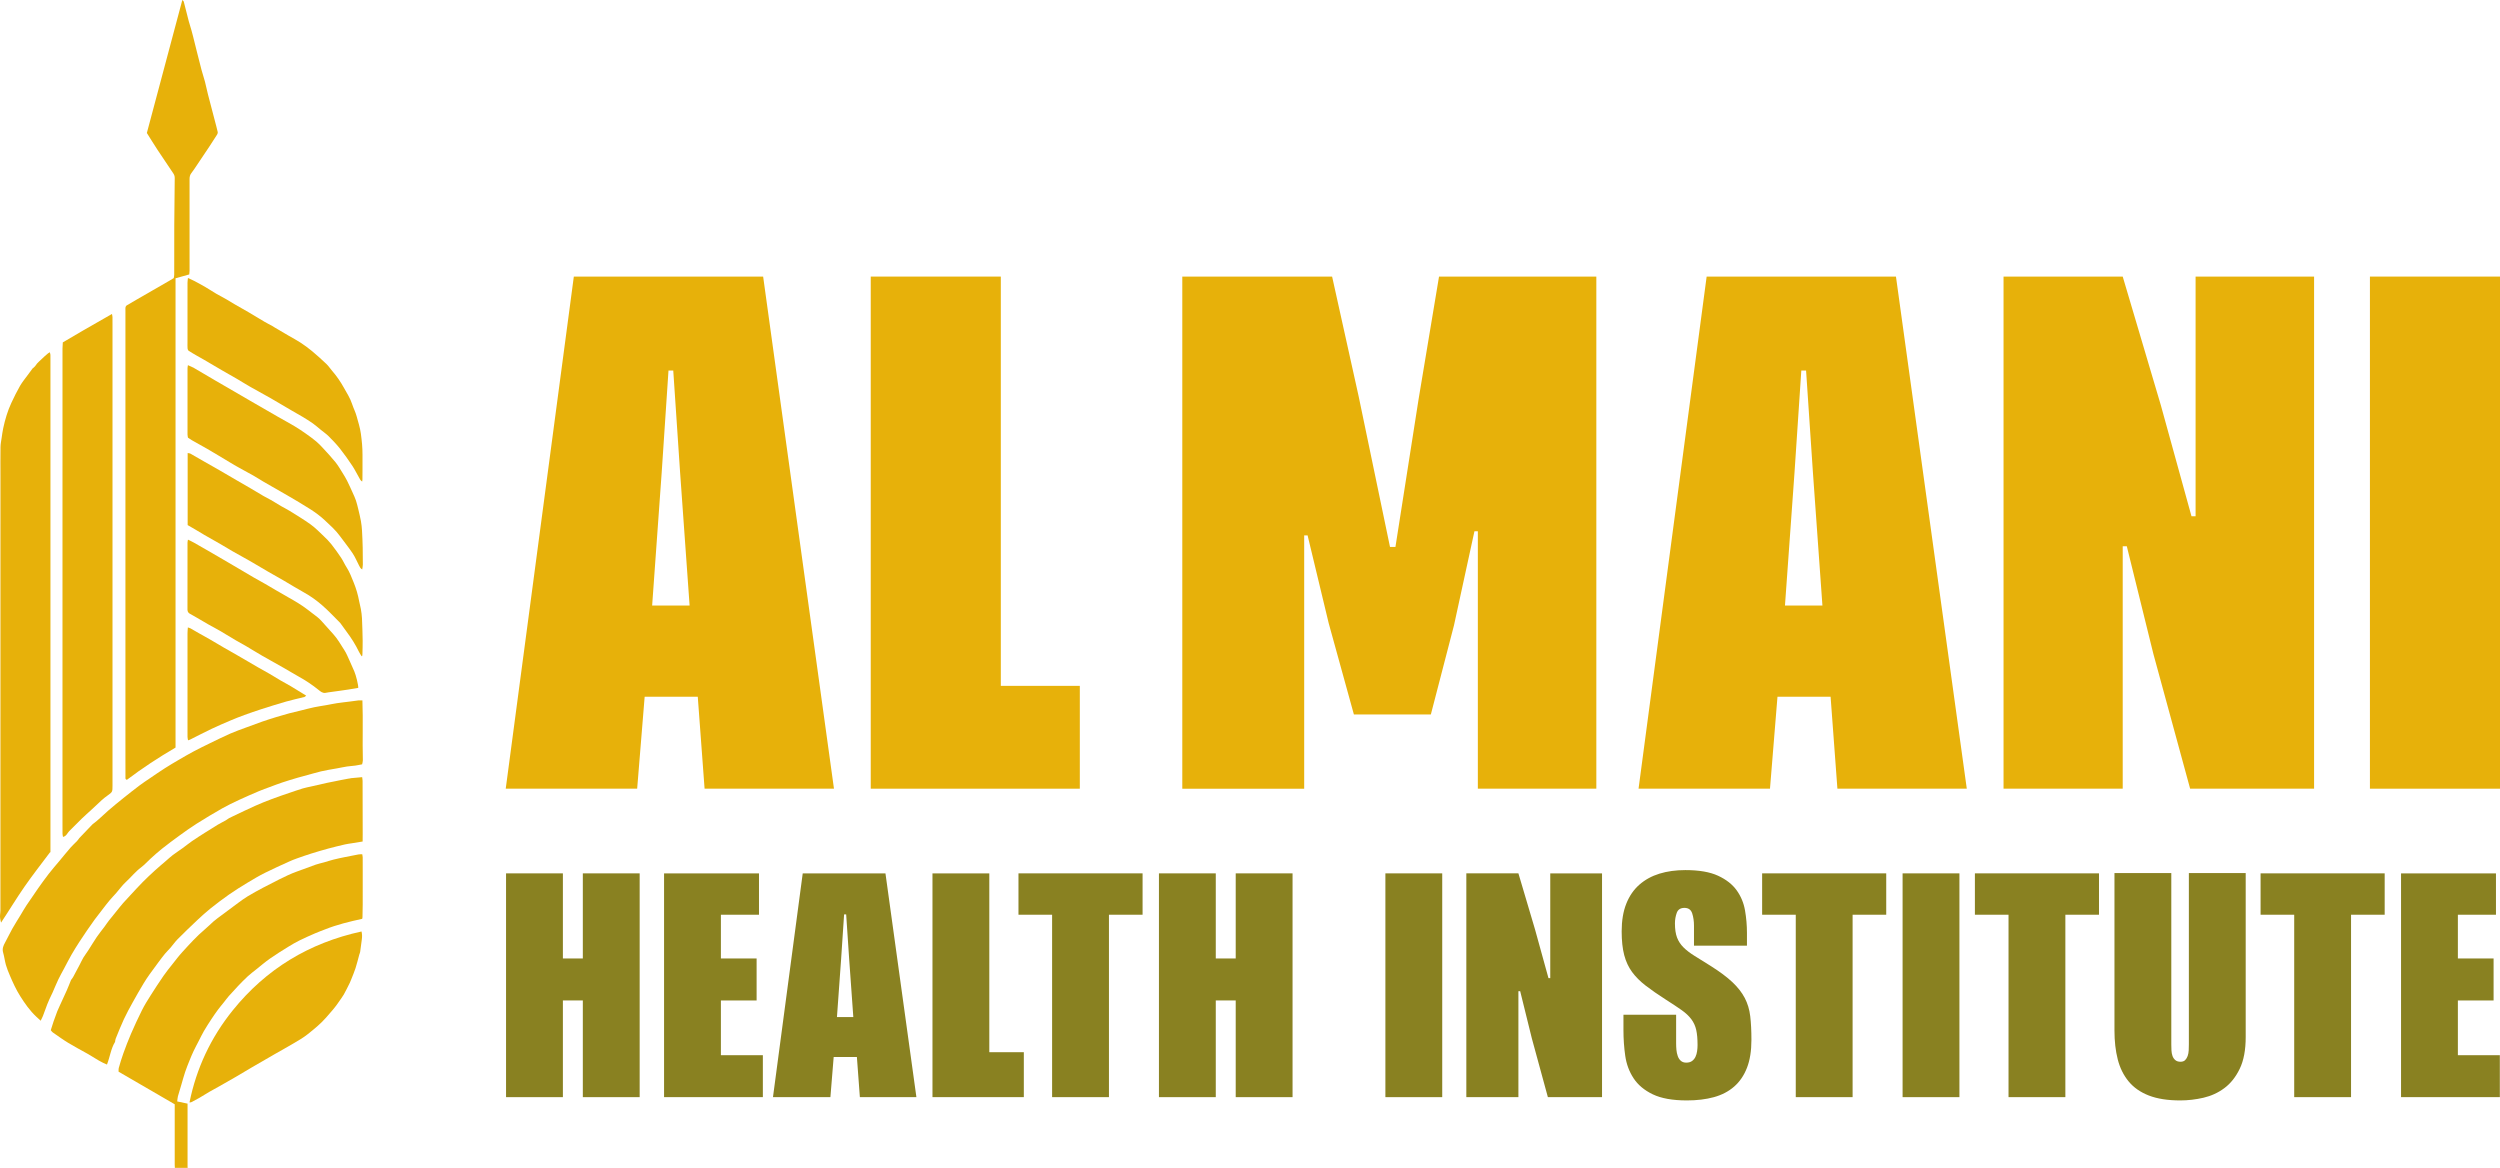
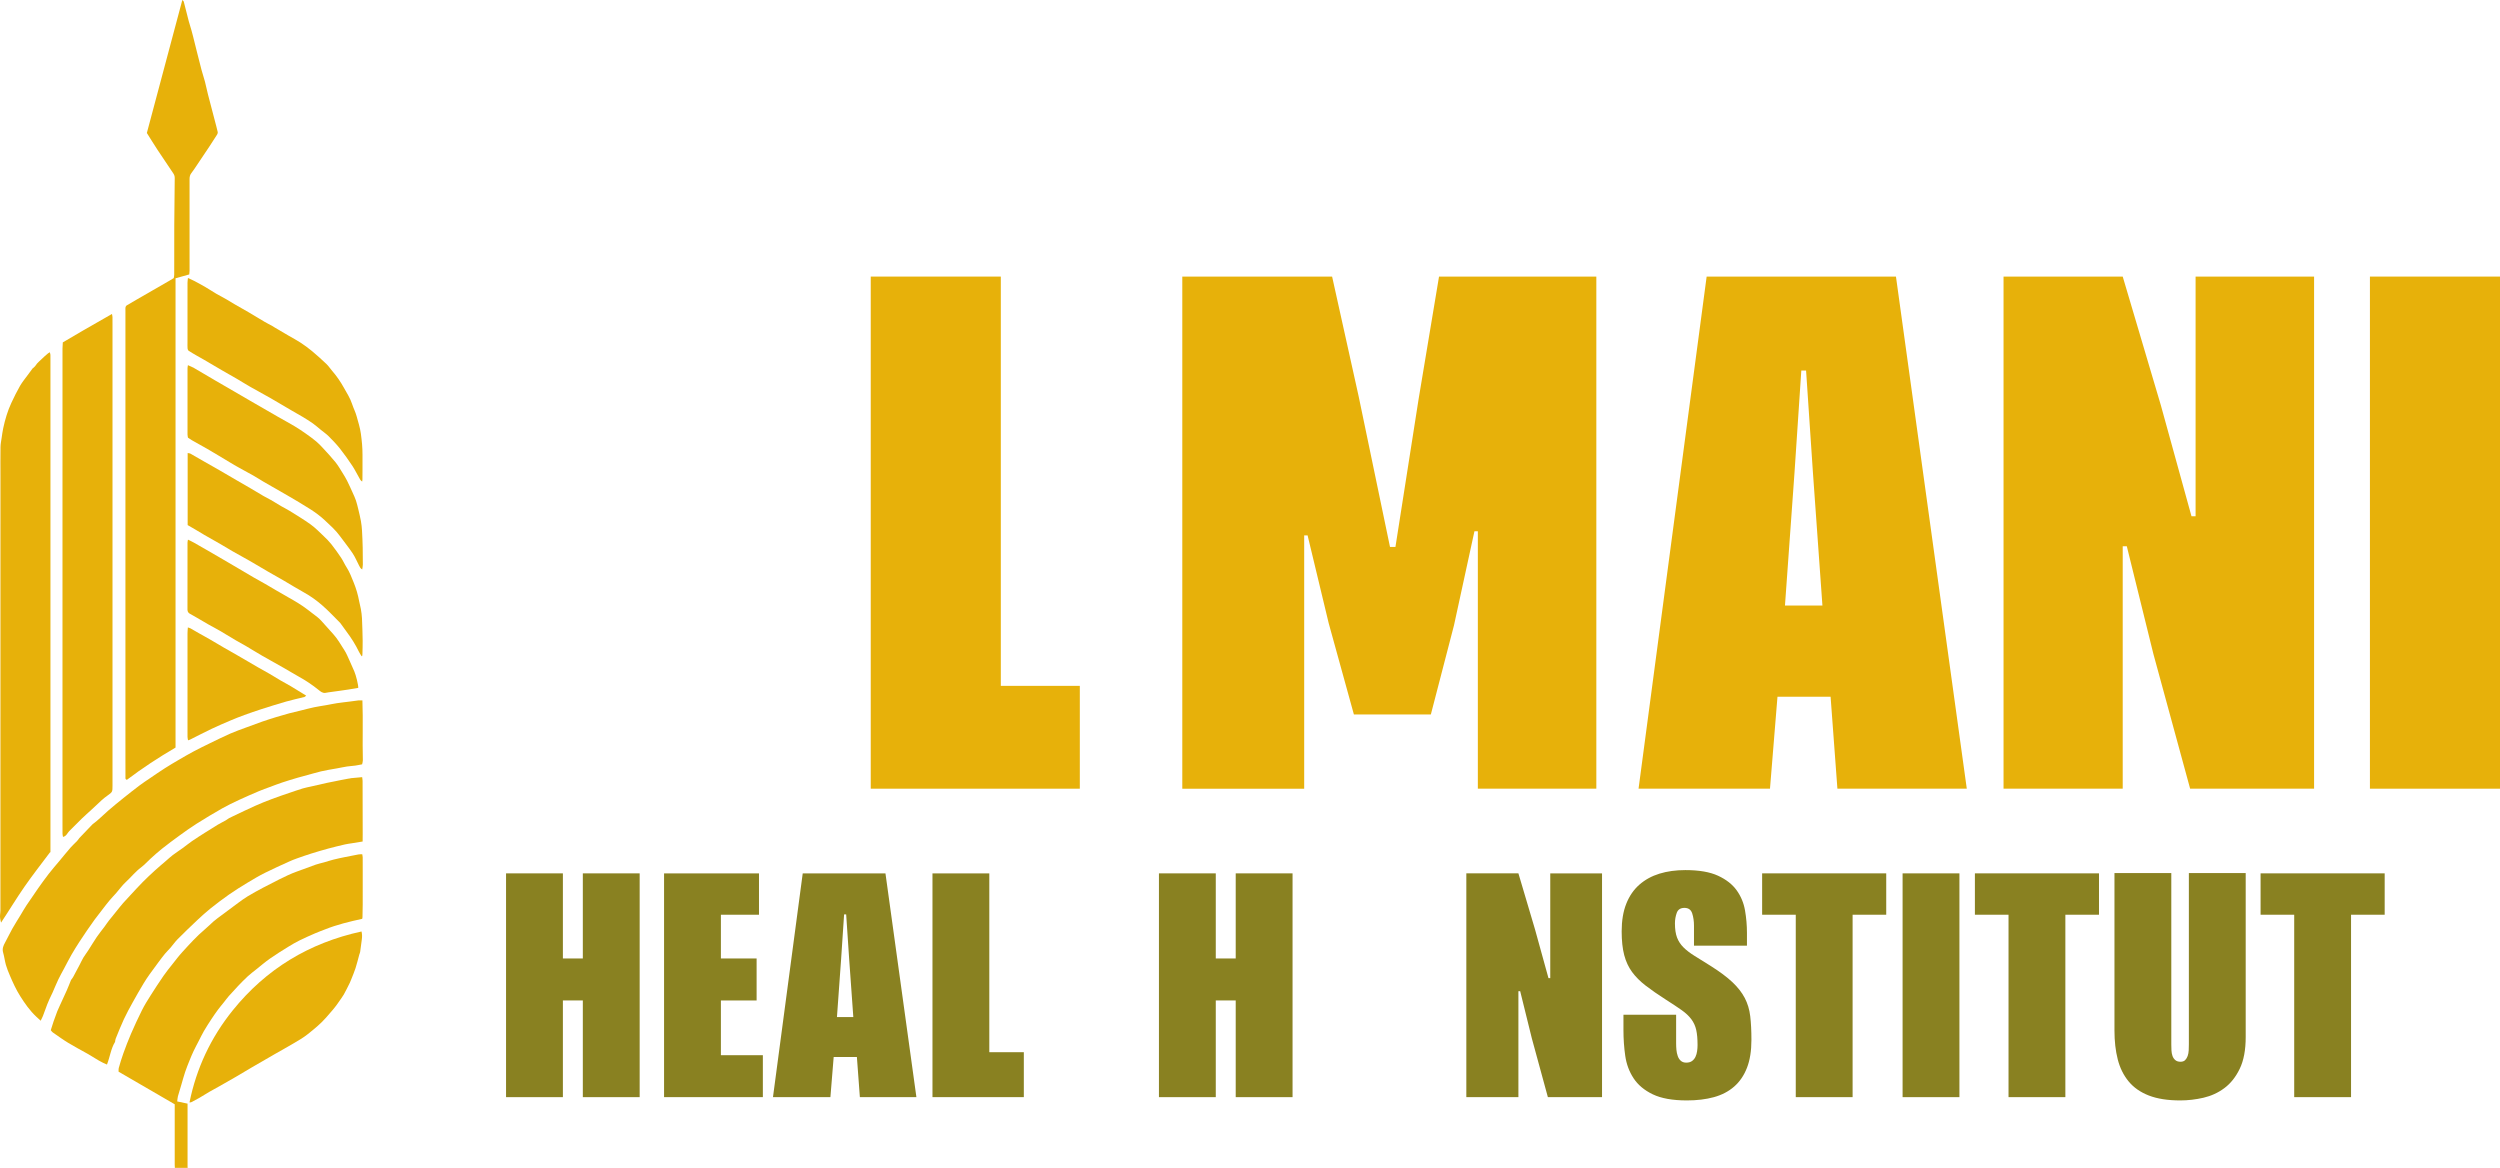
<svg xmlns="http://www.w3.org/2000/svg" viewBox="0 0 3527.61 1647.92" data-sanitized-data-name="Layer 2" data-name="Layer 2" id="Layer_2">
  <defs>
    <style>
      .cls-1 {
        fill: #898121;
      }

      .cls-1, .cls-2 {
        stroke-width: 0px;
      }

      .cls-2 {
        fill: #e7b10a;
      }
    </style>
  </defs>
  <g data-sanitized-data-name="Layer 6" data-name="Layer 6" id="Layer_6">
    <g>
-       <path d="M246.72,1647.92c-.07-1.5-.19-2.99-.19-4.49-.01-26.81,0-53.62,0-80.43,0-1.49,0-2.98,0-4.8-26.25-15.24-52.42-30.43-79.22-45.99.09-1.7-.16-3.73.36-5.53,1.99-6.86,3.99-13.73,6.43-20.44,3.34-9.22,6.81-18.41,10.71-27.4,4.89-11.27,10.02-22.44,15.53-33.42,3.63-7.23,7.95-14.14,12.28-20.98,5.88-9.31,11.93-18.53,18.18-27.59,3.86-5.6,8.17-10.89,12.4-16.23,4.62-5.83,9.11-11.8,14.12-17.28,10.1-11.03,20.09-22.19,31.58-31.86,4.24-3.57,8.16-7.51,12.29-11.21,1.81-1.62,3.76-3.11,5.71-4.57,9.72-7.26,19.43-14.54,29.22-21.72,4.39-3.22,8.78-6.49,13.44-9.29,7.02-4.22,14.22-8.14,21.44-12,7.72-4.12,15.52-8.11,23.35-12,8.01-3.98,16.07-7.86,24.52-10.89,8.85-3.17,17.6-6.59,26.47-9.69,3.92-1.37,8.03-2.19,12.03-3.32,4.39-1.25,8.72-2.72,13.14-3.83,5.25-1.32,10.57-2.42,15.88-3.51,6.45-1.33,12.92-2.6,19.4-3.8,1.62-.3,3.31-.2,5.34-.3.27,1.76.63,3.08.64,4.41.06,6.75.04,13.5.04,20.25,0,15.44.03,30.88-.01,46.33-.02,5.99-.19,11.99-.32,17.98-.01.62-.21,1.24-.39,2.19-17.8,3.88-35.54,8.15-52.56,14.96-4.54,1.78-9.13,3.41-13.59,5.36-7.45,3.25-14.91,6.5-22.19,10.11-5.53,2.74-10.89,5.86-16.14,9.11-8.61,5.34-17.25,10.66-25.53,16.47-6.88,4.83-13.29,10.35-19.88,15.6-3.92,3.13-7.95,6.15-11.63,9.54-4.64,4.28-9.05,8.81-13.41,13.37-4.49,4.69-8.88,9.49-13.18,14.36-2.46,2.79-4.63,5.83-6.95,8.75-2.84,3.57-5.82,7.04-8.53,10.71-3.17,4.29-6.22,8.7-9.15,13.16-3.62,5.51-7.22,11.06-10.55,16.75-2.67,4.58-4.94,9.39-7.37,14.11-2.45,4.74-4.99,9.44-7.28,14.26-2.08,4.4-3.95,8.9-5.77,13.42-2.14,5.32-4.31,10.65-6.13,16.09-2,5.96-3.6,12.06-5.39,18.09-1.6,5.38-3.32,10.72-4.78,16.14-.6,2.23-.66,4.61-1.02,7.33,5.08,1.07,9.93,2.1,14.6,3.08,0,6.27,0,11.79,0,17.31,0,23.81,0,47.61,0,71.42,0,.64.07,1.28.11,1.92h-18.02Z" class="cls-2" />
+       <path d="M246.72,1647.92c-.07-1.5-.19-2.99-.19-4.49-.01-26.81,0-53.62,0-80.43,0-1.49,0-2.98,0-4.8-26.25-15.24-52.42-30.43-79.22-45.99.09-1.7-.16-3.73.36-5.53,1.99-6.86,3.99-13.73,6.43-20.44,3.34-9.22,6.81-18.41,10.71-27.4,4.89-11.27,10.02-22.44,15.53-33.42,3.63-7.23,7.95-14.14,12.28-20.98,5.88-9.31,11.93-18.53,18.18-27.59,3.86-5.6,8.17-10.89,12.4-16.23,4.62-5.83,9.11-11.8,14.12-17.28,10.1-11.03,20.09-22.19,31.58-31.86,4.24-3.57,8.16-7.51,12.29-11.21,1.81-1.62,3.76-3.11,5.71-4.57,9.72-7.26,19.43-14.54,29.22-21.72,4.39-3.22,8.78-6.49,13.44-9.29,7.02-4.22,14.22-8.14,21.44-12,7.72-4.12,15.52-8.11,23.35-12,8.01-3.98,16.07-7.86,24.52-10.89,8.85-3.17,17.6-6.59,26.47-9.69,3.92-1.37,8.03-2.19,12.03-3.32,4.39-1.25,8.72-2.72,13.14-3.83,5.25-1.32,10.57-2.42,15.88-3.51,6.45-1.33,12.92-2.6,19.4-3.8,1.62-.3,3.31-.2,5.34-.3.27,1.76.63,3.08.64,4.41.06,6.75.04,13.5.04,20.25,0,15.44.03,30.88-.01,46.33-.02,5.99-.19,11.99-.32,17.98-.01.62-.21,1.24-.39,2.19-17.8,3.88-35.54,8.15-52.56,14.96-4.54,1.78-9.13,3.41-13.59,5.36-7.45,3.25-14.91,6.5-22.19,10.11-5.53,2.74-10.89,5.86-16.14,9.11-8.61,5.34-17.25,10.66-25.53,16.47-6.88,4.83-13.29,10.35-19.88,15.6-3.92,3.13-7.95,6.15-11.63,9.54-4.64,4.28-9.05,8.81-13.41,13.37-4.49,4.69-8.88,9.49-13.18,14.36-2.46,2.79-4.63,5.83-6.95,8.75-2.84,3.57-5.82,7.04-8.53,10.71-3.17,4.29-6.22,8.7-9.15,13.16-3.62,5.51-7.22,11.06-10.55,16.75-2.67,4.58-4.94,9.39-7.37,14.11-2.45,4.74-4.99,9.44-7.28,14.26-2.08,4.4-3.95,8.9-5.77,13.42-2.14,5.32-4.31,10.65-6.13,16.09-2,5.96-3.6,12.06-5.39,18.09-1.6,5.38-3.32,10.72-4.78,16.14-.6,2.23-.66,4.61-1.02,7.33,5.08,1.07,9.93,2.1,14.6,3.08,0,6.27,0,11.79,0,17.31,0,23.81,0,47.61,0,71.42,0,.64.07,1.28.11,1.92Z" class="cls-2" />
      <path d="M267.1,387.21c-6.81,1.91-13.1,3.68-19.41,5.45v662.19c-23.85,13.98-46.9,28.99-68.66,45.52-2.48-.67-1.99-2.41-2-3.8-.05-8.04-.04-16.09-.04-24.13,0-211.62,0-423.24,0-634.86,0-1.29-.17-2.61.09-3.85.2-.96.72-2.17,1.48-2.64,4.62-2.85,9.35-5.52,14.06-8.24,7.12-4.12,14.25-8.22,21.38-12.33,8.41-4.85,16.83-9.68,25.24-14.54,1.85-1.07,3.66-2.22,5.93-3.6.2-1.38.63-3.02.65-4.67.08-6.3.03-12.61.03-18.91,0-17.05-.06-34.11.05-51.16.14-22.18.39-44.36.65-66.53.03-2.47-.66-4.47-2.08-6.54-7.46-10.91-14.83-21.89-22.08-32.95-5.14-7.83-10.03-15.82-15.18-23.98,16.56-62.07,33.19-124.42,50.06-187.65,1.04,1.13,1.85,1.62,2.02,2.27,2.39,9.19,4.63,18.41,7.04,27.59,1.19,4.53,2.69,8.98,3.98,13.49.82,2.86,1.55,5.75,2.28,8.64,1.81,7.21,3.57,14.43,5.38,21.63,2.1,8.37,4.16,16.74,6.39,25.07,1.49,5.55,3.38,11,4.84,16.56,1.57,5.98,2.74,12.06,4.27,18.04,3.2,12.5,6.53,24.97,9.79,37.46,1.35,5.15,2.76,10.28,3.93,15.46.25,1.1-.17,2.61-.79,3.61-3.38,5.43-6.88,10.8-10.42,16.13-6.09,9.17-12.22,18.3-18.36,27.43-2.45,3.64-4.82,7.34-7.53,10.78-2,2.54-2.63,5.27-2.63,8.36.02,22.95,0,45.91,0,68.86,0,20.16.03,40.33.02,60.49,0,1.67-.24,3.34-.4,5.32Z" class="cls-2" />
      <path d="M511.38,988.31c1.06,28.39-.14,56.45.63,84.48.05,1.76-.63,3.54-1.04,5.7-3.31.63-6.48,1.36-9.7,1.8-3.87.54-7.8.69-11.67,1.28-4.63.71-9.21,1.74-13.82,2.58-4.29.78-8.61,1.45-12.9,2.25-3.35.62-6.69,1.27-10,2.06-3.69.88-7.35,1.92-11.01,2.92-7.29,1.98-14.6,3.89-21.85,6.01-7.38,2.15-14.75,4.4-22.04,6.82-5.86,1.95-11.62,4.21-17.41,6.36-5,1.86-10.06,3.59-14.97,5.68-9.52,4.05-19.02,8.15-28.39,12.52-8.02,3.74-16.05,7.56-23.74,11.93-12.16,6.91-24.17,14.11-35.99,21.58-8.49,5.36-16.66,11.25-24.8,17.13-8.2,5.93-16.29,12.02-24.23,18.3-5.42,4.29-10.54,8.97-15.69,13.6-4.61,4.15-8.72,8.91-13.65,12.6-8.14,6.1-14.4,14.05-21.79,20.88-4.9,4.53-8.82,10.1-13.24,15.15-3.09,3.53-6.4,6.88-9.41,10.48-3.42,4.08-6.64,8.32-9.9,12.53-3.78,4.87-7.6,9.71-11.25,14.68-3.78,5.16-7.43,10.41-11.04,15.69-3.5,5.1-6.96,10.23-10.29,15.44-3.85,6.02-7.7,12.04-11.24,18.24-3.81,6.67-7.27,13.53-10.88,20.31-2.6,4.89-5.38,9.69-7.75,14.69-2.88,6.07-5.38,12.31-8.11,18.45-1.46,3.28-3.1,6.47-4.6,9.73-1.05,2.31-2.07,4.64-2.96,7.01-2.03,5.39-3.93,10.84-6,16.22-.83,2.15-1.97,4.18-3.26,6.89-2.42-2.23-4.43-4.03-6.39-5.88-9-8.5-16.01-18.49-22.58-28.95-5.84-9.28-10.33-19.14-14.56-29.16-2.03-4.8-4.06-9.64-5.49-14.64-1.64-5.77-2.29-11.82-3.96-17.57-1.57-5.42.31-9.72,2.8-14.22,3.51-6.34,6.54-12.95,10.09-19.27,3.71-6.59,7.81-12.96,11.73-19.43,2.77-4.57,5.38-9.25,8.34-13.7,5.31-8,10.73-15.93,16.26-23.77,4.97-7.05,10-14.07,15.29-20.88,4.75-6.13,9.89-11.96,14.86-17.92,5.31-6.38,10.52-12.84,15.96-19.11,2.73-3.15,5.94-5.88,8.82-8.9,1.28-1.34,2.3-2.94,3.36-4.33,5.91-6.18,11.77-12.3,17.64-18.43.37-.38.71-.81,1.14-1.12,7.95-5.77,14.71-12.92,22.13-19.3,7.04-6.07,14.24-11.95,21.49-17.77,7.41-5.95,14.87-11.83,22.46-17.55,4.76-3.59,9.76-6.85,14.69-10.2,7.07-4.8,14.1-9.66,21.29-14.26,6.47-4.14,13.09-8.03,19.72-11.9,6.98-4.07,13.96-8.14,21.09-11.92,7.53-4,15.19-7.73,22.86-11.46,9.49-4.61,18.95-9.3,28.6-13.55,7.19-3.17,14.65-5.73,22.02-8.49,7.6-2.84,15.2-5.69,22.86-8.35,6.53-2.27,13.12-4.36,19.72-6.39,6.17-1.9,12.38-3.7,18.61-5.37,5.56-1.49,11.19-2.73,16.78-4.09,6.09-1.49,12.14-3.16,18.28-4.45,5.61-1.18,11.3-1.94,16.95-2.94,5.12-.91,10.21-2.03,15.34-2.81,5.86-.89,11.76-1.49,17.63-2.24,4.1-.53,8.19-1.17,12.3-1.63,1.74-.19,3.52-.03,5.84-.03Z" class="cls-2" />
      <path d="M511.7,1187.41c-5.61.91-10.41,1.68-15.21,2.47-3.26.53-6.56.9-9.76,1.65-7.78,1.81-15.56,3.67-23.27,5.76-8.12,2.2-16.19,4.59-24.22,7.1-6.82,2.13-13.56,4.49-20.3,6.89-3.72,1.32-7.41,2.77-10.99,4.41-11.47,5.25-23.01,10.36-34.27,16.02-8.39,4.21-16.49,9.02-24.53,13.89-8.74,5.29-17.45,10.69-25.83,16.54-9.02,6.29-17.78,12.97-26.38,19.82-6.28,5.01-12.25,10.43-18.1,15.94-9.55,8.99-19,18.09-28.25,27.39-3.66,3.68-6.61,8.05-10.01,12-2.49,2.89-5.32,5.5-7.75,8.44-3.19,3.86-6.17,7.9-9.17,11.91-4.21,5.65-8.44,11.28-12.5,17.04-3.07,4.35-6.05,8.77-8.77,13.34-5.18,8.71-10.26,17.48-15.16,26.35-4.34,7.85-8.67,15.73-12.45,23.85-4.19,8.98-7.79,18.23-11.55,27.41-.55,1.35-.59,2.91-.9,4.56-5.91,9.54-7.13,21.07-11.4,31.94-2.13-.95-3.88-1.66-5.57-2.48-7.54-3.67-14.38-8.55-21.67-12.65-9.21-5.18-18.58-10.1-27.61-15.59-7.47-4.55-14.56-9.73-21.76-14.71-.93-.65-1.56-1.74-2.69-3.04,1.29-4.06,2.57-8.33,4.02-12.54,1.63-4.73,3.35-9.42,5.14-14.09.95-2.47,2.12-4.86,3.23-7.27,3.4-7.43,6.89-14.82,10.2-22.29,2.15-4.85,4.04-9.81,6.03-14.7.95-1.3,2.07-2.55,2.86-3.99,3.17-5.82,6.26-11.68,9.34-17.55,1.73-3.29,3.21-6.71,5.11-9.89,2.08-3.46,4.6-6.65,6.79-10.05,4.11-6.37,7.95-12.91,12.21-19.17,3.41-5,7.3-9.68,10.92-14.54,2.03-2.73,3.84-5.62,5.93-8.29,3.79-4.85,7.71-9.59,11.59-14.37,2.89-3.56,5.71-7.2,8.72-10.65,3.34-3.82,6.85-7.49,10.31-11.2,5.77-6.18,11.44-12.47,17.39-18.48,5.55-5.61,11.32-11,17.15-16.31,5.11-4.66,10.43-9.08,15.67-13.6,3.18-2.74,6.25-5.64,9.59-8.17,4.58-3.45,9.43-6.56,14.09-9.93,4.41-3.19,8.6-6.69,13.08-9.77,5.96-4.09,12.09-7.94,18.19-11.83,5.94-3.78,11.88-7.56,17.92-11.18,3.66-2.2,7.53-4.04,11.25-6.14,1.66-.94,3.13-2.23,4.79-3.17,1.87-1.06,3.85-1.91,5.79-2.83,10.31-4.87,20.55-9.9,30.97-14.54,15.59-6.95,31.65-12.71,47.83-18.15,6.47-2.17,12.9-4.44,19.43-6.43,3.77-1.15,7.69-1.83,11.54-2.72,7.36-1.69,14.71-3.45,22.09-5.04,6.8-1.47,13.64-2.78,20.47-4.14,3.44-.68,6.88-1.35,10.33-1.95,1.22-.21,2.49-.21,3.7-.66,5.11-.47,10.22-.93,15.73-1.43.25,2.23.57,3.78.58,5.33.08,24.99.12,49.97.16,74.96,0,3.26-.05,6.51-.09,10.54Z" class="cls-2" />
      <path d="M46.42,519.63c1.31-1.31,2.94-2.43,3.87-3.97,2.29-3.8,5.92-6.25,8.88-9.35,2.64-2.76,5.67-5.15,8.56-7.66.6-.52,1.34-.87,2.54-1.63.39,1.55.84,2.59.88,3.65.11,2.57.03,5.15.03,7.72,0,229.86,0,459.72,0,689.57,0,1.61,0,3.21,0,4.82-.17-.09-.34-.19-.51-.28-12.1,16.22-24.67,32.12-36.18,48.75-11.43,16.51-21.79,33.76-33.02,50.62-.95-3.64-1.75-7.18-1.38-10.88.22-2.23.51-4.47.51-6.71.03-204.22.04-408.44.05-612.67,0-13.62-.14-27.25.07-40.86.07-4.44,1.01-8.87,1.65-13.29.64-4.42,1.24-8.87,2.17-13.23,2.63-12.33,6.19-24.41,11.53-35.85,3.79-8.12,7.76-16.2,12.23-23.96,3.11-5.41,7.2-10.25,10.89-15.33,2.34-3.23,4.74-6.41,7.11-9.62.04.05.07.1.11.14Z" class="cls-2" />
      <path d="M88.64,483.13c9.4-5.52,18.55-10.96,27.77-16.3,10.62-6.15,21.29-12.21,31.94-18.3,3-1.72,6.01-3.43,9.66-5.51.34,2.02.69,3.21.7,4.39.06,5.68.04,11.37.04,17.05,0,214.62,0,429.25,0,643.87,0,9.24-.04,9.2-7.09,14.25-2.77,1.98-5.49,4.08-8.02,6.36-4.99,4.5-9.81,9.18-14.74,13.75-4.46,4.13-9.06,8.12-13.43,12.35-6,5.8-11.89,11.73-17.75,17.68-1.26,1.28-2.2,2.87-3.31,4.31-1.3,1.69-2.71,3.24-5.51,3.91-.27-1.65-.68-3.04-.7-4.44-.07-6.11-.04-12.23-.04-18.34,0-222.13,0-444.26.02-666.4,0-2.65.26-5.31.44-8.63Z" class="cls-2" />
      <path d="M511.07,803.51c-2.5-1.32-3.37-3.53-4.43-5.55-3.02-5.76-5.49-11.87-9.07-17.24-5.58-8.36-11.97-16.16-17.89-24.3-6.21-8.54-14.11-15.5-21.73-22.62-5.97-5.57-12.67-10.49-19.55-14.94-10.97-7.08-22.3-13.61-33.57-20.21-10.93-6.41-22.01-12.58-32.97-18.93-4.8-2.78-9.41-5.86-14.23-8.59-8.16-4.61-16.49-8.93-24.63-13.6-8.03-4.61-15.89-9.5-23.84-14.25-5.49-3.28-10.95-6.6-16.5-9.78-7.29-4.18-14.66-8.21-21.97-12.36-1.76-1-3.39-2.22-5.46-3.59-.19-1.28-.62-2.84-.62-4.39-.04-31.2-.04-62.41,0-93.61,0-1.34.34-2.69.56-4.3,3.14,1.45,6.01,2.51,8.63,4.02,10.15,5.87,20.21,11.9,30.33,17.83,8.35,4.89,16.75,9.7,25.12,14.56,8.02,4.65,16.02,9.33,24.04,13.97,13.1,7.58,26.19,15.16,39.31,22.68,7.65,4.39,15.43,8.54,23,13.05,5.4,3.22,10.64,6.75,15.79,10.36,5.05,3.55,10.06,7.19,14.8,11.14,3.51,2.93,6.68,6.3,9.78,9.67,5.91,6.44,11.93,12.82,17.4,19.62,3.76,4.68,6.76,9.98,9.97,15.08,2.27,3.61,4.51,7.27,6.42,11.08,2.87,5.72,5.48,11.57,8.11,17.4,1.57,3.47,3.19,6.94,4.4,10.54,1.34,4.03,2.32,8.19,3.31,12.33,1.33,5.57,2.71,11.14,3.72,16.78.79,4.39,1.26,8.86,1.52,13.32.47,8,.77,16.01.97,24.02.2,8,.25,16,.21,24,0,2.17-.56,4.35-.9,6.8Z" class="cls-2" />
      <path d="M265.19,392.26c3.73,1.73,6.66,2.94,9.45,4.42,5.18,2.74,10.33,5.54,15.39,8.5,5.08,2.98,9.98,6.27,15.07,9.25,4.95,2.89,10.07,5.49,15.05,8.33,3.89,2.22,7.65,4.67,11.53,6.92,6.37,3.69,12.83,7.23,19.18,10.96,7.45,4.38,14.79,8.94,22.24,13.31,3.77,2.21,7.7,4.16,11.54,6.27,1.16.64,2.21,1.45,3.36,2.13,6.54,3.85,13.09,7.7,19.64,11.52,5.48,3.2,11.13,6.12,16.41,9.6,5.59,3.68,11.06,7.63,16.2,11.92,6.96,5.8,13.7,11.89,20.27,18.14,3,2.85,5.28,6.44,8.01,9.58,6.41,7.38,11.94,15.39,16.66,23.91,4.18,7.55,8.96,14.79,11.66,23.13,1.86,5.77,4.74,11.24,6.33,17.07,2.22,8.16,4.87,16.18,6.03,24.69,1.36,9.97,2.37,19.89,2.3,29.94-.05,7.07,0,14.14,0,21.22,0,4.56-.03,9.11-.09,13.67-.01.8-.22,1.61-.39,2.79-2.62-1.63-3.45-4.14-4.69-6.23-3.09-5.21-5.66-10.75-9.02-15.77-5.58-8.33-11.32-16.58-17.54-24.44-4.89-6.18-10.41-11.89-15.99-17.47-3.37-3.37-7.39-6.1-11.11-9.13-3.75-3.04-7.34-6.3-11.27-9.08-4.7-3.32-9.62-6.34-14.55-9.32-5.31-3.2-10.76-6.17-16.12-9.3-9.64-5.64-19.2-11.42-28.89-16.96-9.45-5.41-19.07-10.51-28.53-15.9-6.67-3.8-13.15-7.92-19.78-11.79-6.61-3.87-13.33-7.56-19.95-11.41-8.67-5.04-17.29-10.18-25.95-15.24-3.49-2.04-7.06-3.95-10.56-5.98-3.67-2.13-7.38-4.23-10.9-6.59-.86-.58-1.43-2.1-1.52-3.24-.22-2.77-.09-5.57-.09-8.36,0-28.1,0-56.2.03-84.3,0-1.97.34-3.95.59-6.74Z" class="cls-2" />
      <path d="M510.23,925.95c-1.27-2.12-2.71-4.15-3.78-6.36-4.83-10.05-10.78-19.4-17.46-28.31-2.82-3.76-5.51-7.6-8.27-11.4-.25-.35-.47-.73-.77-1.02-8.42-8.31-16.45-17.07-25.38-24.79-7.84-6.79-16.28-12.95-25.48-18.01-9.71-5.33-19.1-11.24-28.67-16.81-7.47-4.35-15.05-8.51-22.53-12.85-8.31-4.83-16.52-9.83-24.86-14.62-8.23-4.73-16.59-9.22-24.84-13.92-5.64-3.21-11.13-6.67-16.75-9.91-7.67-4.43-15.41-8.72-23.08-13.15-4.62-2.66-9.15-5.48-13.74-8.2-3.28-1.94-6.6-3.82-9.82-5.67v-101.65c1.5.28,2.79.21,3.73.74,6.66,3.74,13.24,7.61,19.87,11.41,6.95,3.98,13.94,7.87,20.87,11.87,8.24,4.76,16.43,9.6,24.66,14.38,6.65,3.86,13.34,7.66,19.97,11.55,5.97,3.5,11.85,7.13,17.83,10.6,3.4,1.97,6.99,3.64,10.39,5.61,4.86,2.81,9.61,5.83,14.46,8.66,3.96,2.3,8.12,4.27,12,6.7,10.03,6.28,20.24,12.33,29.82,19.25,6.6,4.77,12.36,10.73,18.3,16.37,3.86,3.67,7.66,7.48,10.96,11.65,4.86,6.15,9.42,12.55,13.77,19.07,2.83,4.25,4.83,9.06,7.61,13.35,4.36,6.75,7.09,14.23,10.1,21.58,3.48,8.52,6.03,17.32,7.68,26.39.66,3.66,1.78,7.24,2.39,10.91.71,4.31,1.37,8.65,1.57,13.01.48,10.58.8,21.18.97,31.78.1,6.28-.18,12.57-.32,18.85-.02.9-.23,1.79-.35,2.68-.28.09-.57.19-.85.28Z" class="cls-2" />
      <path d="M505.56,970.6c-4.64.79-9.23,1.61-13.83,2.34-4.47.7-8.95,1.31-13.43,1.94-4.86.68-9.72,1.31-14.58,2-1.58.22-3.13.63-4.71.81-3.92.45-6.67-1.91-9.41-4.13-8.75-7.09-18.06-13.32-27.93-18.76-6.82-3.76-13.43-7.9-20.2-11.75-10.46-5.96-21.03-11.73-31.46-17.74-7.4-4.26-14.63-8.82-21.99-13.15-5.05-2.97-10.24-5.69-15.29-8.66-7.52-4.42-14.92-9.05-22.45-13.44-5.34-3.11-10.86-5.93-16.24-8.98-5.36-3.04-10.65-6.22-15.98-9.32-3.23-1.88-6.45-3.79-9.77-5.52-2.56-1.33-3.76-3.2-3.76-6.13.04-31.53.02-63.06.06-94.59,0-1.29.41-2.57.66-4.07,3.14,1.57,5.84,2.77,8.39,4.22,8.63,4.89,17.22,9.83,25.8,14.8,10.04,5.83,20.06,11.69,30.07,17.57,9.48,5.56,18.91,11.2,28.41,16.73,5.27,3.07,10.66,5.93,15.95,8.96,5.28,3.03,10.49,6.17,15.74,9.23,5.6,3.26,11.18,6.55,16.84,9.7,9.57,5.33,19,10.86,27.68,17.59,4.6,3.57,9.32,6.99,13.87,10.62,2.06,1.65,3.97,3.53,5.75,5.49,5.61,6.16,11.08,12.45,16.68,18.61,6.17,6.79,10.54,14.83,15.5,22.43,2.93,4.49,4.92,9.6,7.19,14.49,2.37,5.1,4.56,10.29,6.83,15.44,2.28,5.17,5.73,18.97,5.59,23.26Z" class="cls-2" />
      <path d="M510.13,1314.35c1.05,4.36.84,7.85.41,11.32-.72,5.82-1.49,11.64-2.34,17.45-.19,1.31-.85,2.55-1.21,3.85-1.75,6.35-3.27,12.77-5.28,19.03-1.68,5.27-3.91,10.36-5.91,15.52-.65,1.68-1.27,3.39-2.07,5-2.8,5.62-5.53,11.29-8.59,16.76-1.9,3.4-4.43,6.44-6.56,9.71-5.4,8.27-12.02,15.5-18.5,22.91-7.89,9.01-17.11,16.41-26.36,23.76-5.81,4.62-12.37,8.35-18.78,12.16-9.15,5.44-18.5,10.56-27.73,15.86-10.55,6.06-21.08,12.14-31.58,18.27-7.64,4.46-15.19,9.07-22.84,13.52-7.64,4.45-15.34,8.82-23.03,13.17-4.63,2.62-9.36,5.09-13.96,7.76-4.9,2.85-9.66,5.92-14.56,8.77-3.58,2.08-7.26,3.98-10.92,5.9-.78.41-1.7.58-2.93.52,9.77-48.31,30.21-91.65,60.94-129.82,47.12-58.52,107.86-95.29,181.82-111.42Z" class="cls-2" />
      <path d="M432.07,981.57c-1.32,1.03-1.84,1.72-2.49,1.89-8.58,2.17-17.25,4.02-25.75,6.45-11.72,3.34-23.35,7.01-34.96,10.73-8.01,2.56-15.97,5.33-23.87,8.21-6.61,2.41-13.17,4.99-19.65,7.74-9.02,3.83-18.03,7.69-26.88,11.9-10.29,4.9-20.4,10.19-30.59,15.29-.63.32-1.35.45-2.56.84-.28-1.83-.71-3.34-.72-4.87-.06-8.58-.02-17.15-.02-25.73,0-40.2-.01-80.4.01-120.6,0-2.52.3-5.04.49-8.09,1.65.58,2.78.81,3.74,1.35,3.98,2.22,7.88,4.56,11.84,6.81,4.89,2.77,9.85,5.44,14.72,8.25,6.9,3.99,13.71,8.12,20.61,12.12,6.09,3.53,12.25,6.92,18.34,10.45,10.15,5.88,20.26,11.84,30.42,17.71,5.18,2.99,10.48,5.79,15.65,8.8,5.16,3,10.2,6.23,15.36,9.24,4.78,2.79,9.73,5.31,14.48,8.15,7.1,4.23,14.11,8.64,21.82,13.38Z" class="cls-2" />
    </g>
    <g>
-       <path d="M994.2,1112.88l-9.61-129.72h-74.95l-10.57,129.72h-185.46l96.09-722.61h267.13l99.94,722.61h-182.58ZM943.27,522.88l-9.61,144.14-13.45,187.38h52.85l-13.45-188.34-9.61-143.18h-6.73Z" class="cls-2" />
      <path d="M1228.65,1112.88V390.27h183.54v577.51h111.47v145.1h-295Z" class="cls-2" />
      <path d="M1969.03,771.76l32.67-208.52,28.83-172.96h221.97v722.61h-167.2v-363.23h-4.81l-28.83,132.61-32.67,125.88h-108.58l-35.55-128.76-29.79-123.96h-4.8v357.46h-172V390.27h211.4l37.48,169.12,44.2,212.36h7.69Z" class="cls-2" />
      <path d="M2592.66,1112.88l-9.61-129.72h-74.95l-10.57,129.72h-185.46l96.09-722.61h267.13l99.94,722.61h-182.57ZM2541.73,522.88l-9.61,144.14-13.45,187.38h52.85l-13.45-188.34-9.61-143.18h-6.73Z" class="cls-2" />
      <path d="M3098.08,728.52v-338.24h167.2v722.61h-174.89l-51.89-190.26-37.48-151.83h-5.77v342.09h-168.16V390.27h168.16l53.81,181.61,43.24,156.63h5.77Z" class="cls-2" />
      <path d="M3344.07,1112.88V390.27h183.54v722.61h-183.54Z" class="cls-2" />
    </g>
    <g>
      <path d="M822.39,1548.13v-136.47h-28.13v136.47h-80.2v-315.77h80.2v120.09h28.13v-120.09h80.2v315.77h-80.2Z" class="cls-1" />
      <path d="M937.02,1548.13v-315.77h133.95v58.37h-53.75v61.73h50.39v59.21h-50.39v77.26h59.21v59.21h-139.41Z" class="cls-1" />
      <path d="M1213.31,1548.13l-4.2-56.69h-32.75l-4.62,56.69h-81.04l41.99-315.77h116.73l43.67,315.77h-79.78ZM1191.06,1290.3l-4.2,62.99-5.88,81.88h23.09l-5.88-82.3-4.2-62.57h-2.94Z" class="cls-1" />
      <path d="M1315.76,1548.13v-315.77h80.2v252.37h48.71v63.41h-128.91Z" class="cls-1" />
-       <path d="M1564.77,1290.72v257.4h-80.2v-257.4h-47.45v-58.37h175.1v58.37h-47.45Z" class="cls-1" />
      <path d="M1743.65,1548.13v-136.47h-28.13v136.47h-80.2v-315.77h80.2v120.09h28.13v-120.09h80.2v315.77h-80.2Z" class="cls-1" />
-       <path d="M1954.85,1548.13v-315.77h80.2v315.77h-80.2Z" class="cls-1" />
      <path d="M2187.48,1380.17v-147.81h73.06v315.77h-76.42l-22.68-83.14-16.38-66.35h-2.52v149.49h-73.48v-315.77h73.48l23.52,79.36,18.9,68.45h2.52Z" class="cls-1" />
      <path d="M2471.33,1467.51c0,15.4-2.1,28.49-6.3,39.26-4.2,10.78-10.22,19.6-18.06,26.45-7.84,6.86-17.36,11.83-28.55,14.91-11.2,3.08-23.93,4.62-38.21,4.62-20.16,0-36.18-2.88-48.08-8.61-11.9-5.73-20.93-13.29-27.08-22.67-6.16-9.38-10.08-19.95-11.76-31.7-1.68-11.76-2.52-23.79-2.52-36.11v-21.83h74.32v40.31c0,3.08.14,6.16.42,9.24.28,3.08.91,6.02,1.89,8.82.98,2.8,2.45,5.04,4.41,6.72,1.96,1.68,4.47,2.52,7.56,2.52,3.36,0,6.09-.77,8.19-2.31,2.1-1.54,3.71-3.5,4.83-5.88,1.12-2.38,1.89-5.04,2.31-7.98s.63-5.81.63-8.61c0-8.67-.63-15.81-1.89-21.42-1.26-5.6-3.57-10.63-6.93-15.12-3.36-4.47-7.91-8.75-13.65-12.81-5.74-4.05-13.23-9.03-22.46-14.91-10.92-6.99-20.3-13.5-28.13-19.53-7.84-6.02-14.28-12.45-19.32-19.32-5.04-6.86-8.75-14.83-11.13-23.93-2.38-9.09-3.57-20.22-3.57-33.38,0-15.12,2.16-28.13,6.51-39.05,4.34-10.92,10.5-19.87,18.48-26.87,7.98-6.99,17.43-12.18,28.34-15.54s23.09-5.04,36.53-5.04c19.32,0,34.71,2.66,46.19,7.98,11.48,5.32,20.22,12.18,26.24,20.58,6.02,8.4,9.93,17.85,11.76,28.34,1.82,10.5,2.73,21.07,2.73,31.7v18.05h-74.74v-28.13c0-6.44-.84-12.24-2.52-17.43-1.68-5.18-5.32-7.77-10.92-7.77s-9.24,2.38-10.92,7.14c-1.68,4.76-2.52,9.66-2.52,14.7,0,8.12.98,14.77,2.94,19.95,1.96,5.18,4.97,9.8,9.03,13.86,4.05,4.06,9.24,8.05,15.54,11.97,6.3,3.92,13.92,8.68,22.89,14.28,12.87,8.12,23.09,15.75,30.65,22.88s13.37,14.56,17.43,22.26c4.05,7.7,6.65,16.31,7.77,25.82,1.12,9.52,1.68,20.72,1.68,33.59Z" class="cls-1" />
      <path d="M2614.1,1290.72v257.4h-80.2v-257.4h-47.45v-58.37h175.1v58.37h-47.45Z" class="cls-1" />
      <path d="M2684.64,1548.13v-315.77h80.2v315.77h-80.2Z" class="cls-1" />
      <path d="M2914.32,1290.72v257.4h-80.2v-257.4h-47.45v-58.37h175.1v58.37h-47.45Z" class="cls-1" />
      <path d="M3168.78,1231.94v231.37c0,18.2-2.8,33.11-8.4,44.72-5.6,11.62-12.81,20.72-21.63,27.29-8.82,6.58-18.69,11.13-29.6,13.65-10.92,2.52-21.83,3.78-32.75,3.78-17.64,0-32.4-2.31-44.3-6.93-11.9-4.62-21.41-11.27-28.55-19.95-7.14-8.67-12.25-19.03-15.33-31.07-3.08-12.03-4.62-25.62-4.62-40.73v-222.13h80.2v241.87c0,2.52.07,5.25.21,8.19.14,2.94.63,5.6,1.47,7.98.84,2.38,2.17,4.34,3.99,5.88,1.82,1.54,4.26,2.31,7.35,2.31,2.79,0,4.97-.77,6.51-2.31,1.54-1.54,2.73-3.5,3.57-5.88.84-2.38,1.32-5.04,1.47-7.98.14-2.94.21-5.67.21-8.19v-241.87h80.2Z" class="cls-1" />
      <path d="M3317.43,1290.72v257.4h-80.2v-257.4h-47.45v-58.37h175.1v58.37h-47.45Z" class="cls-1" />
-       <path d="M3387.97,1548.13v-315.77h133.95v58.37h-53.75v61.73h50.39v59.21h-50.39v77.26h59.21v59.21h-139.41Z" class="cls-1" />
    </g>
  </g>
</svg>